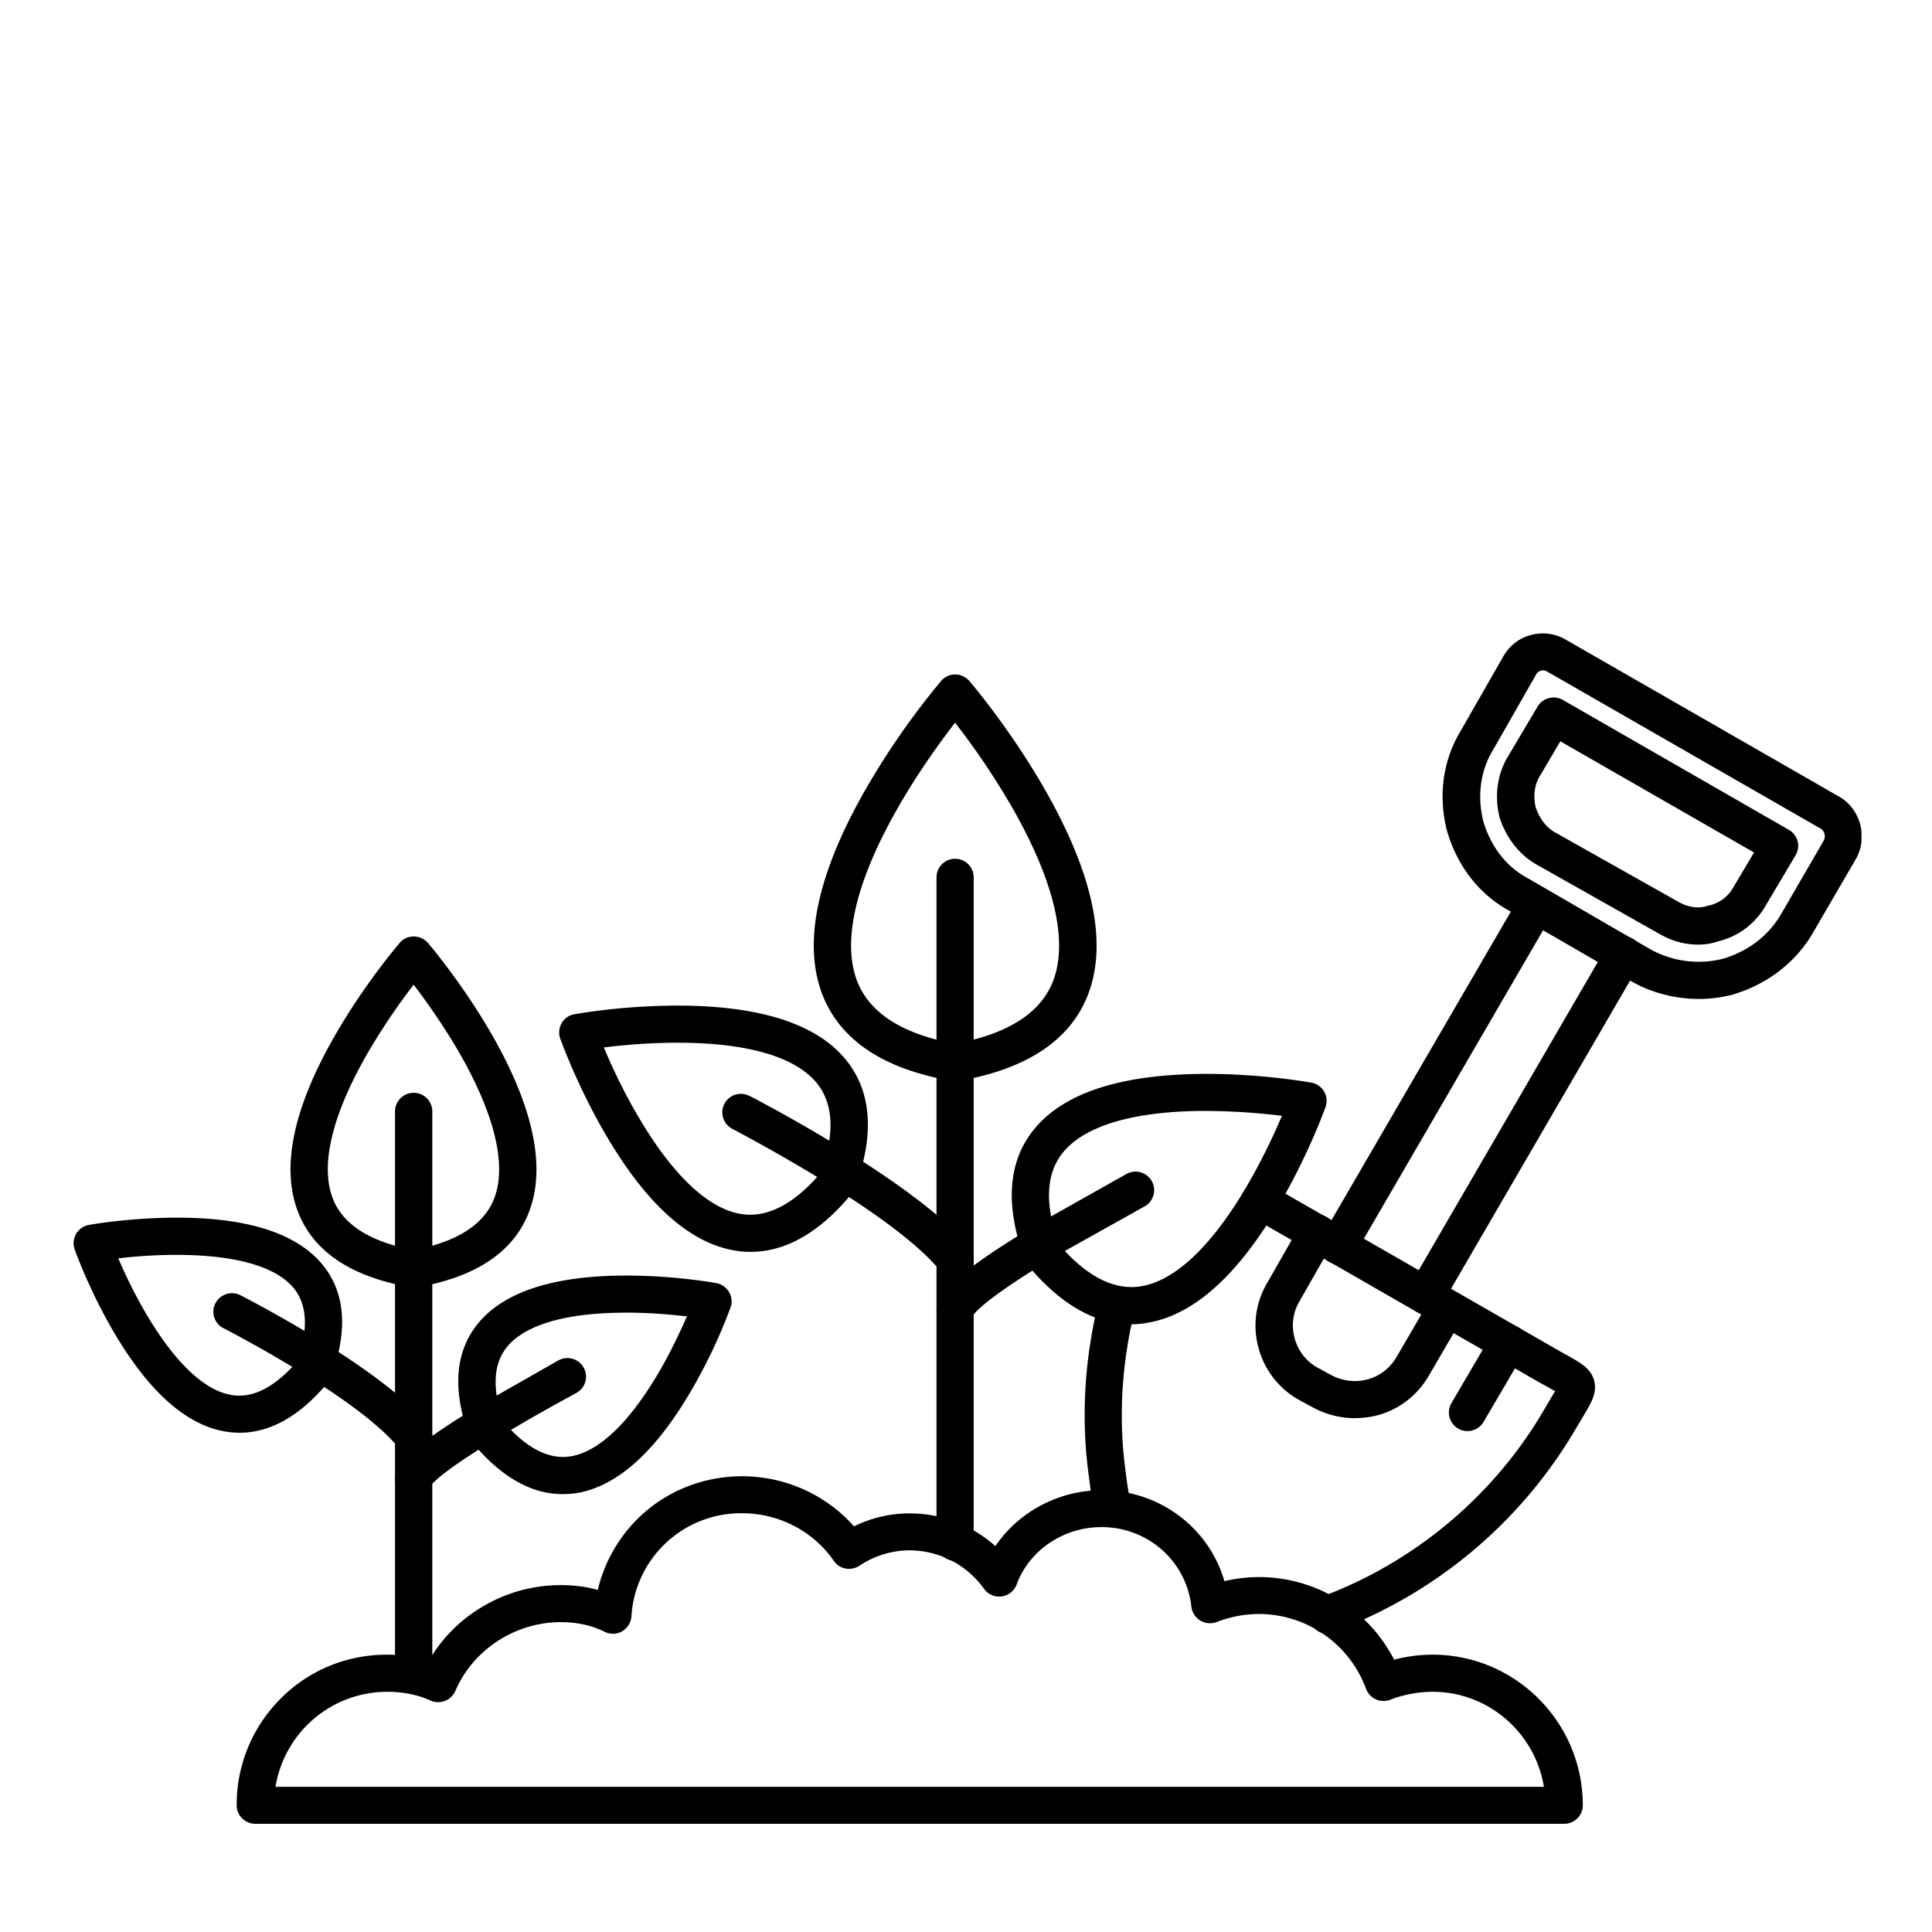
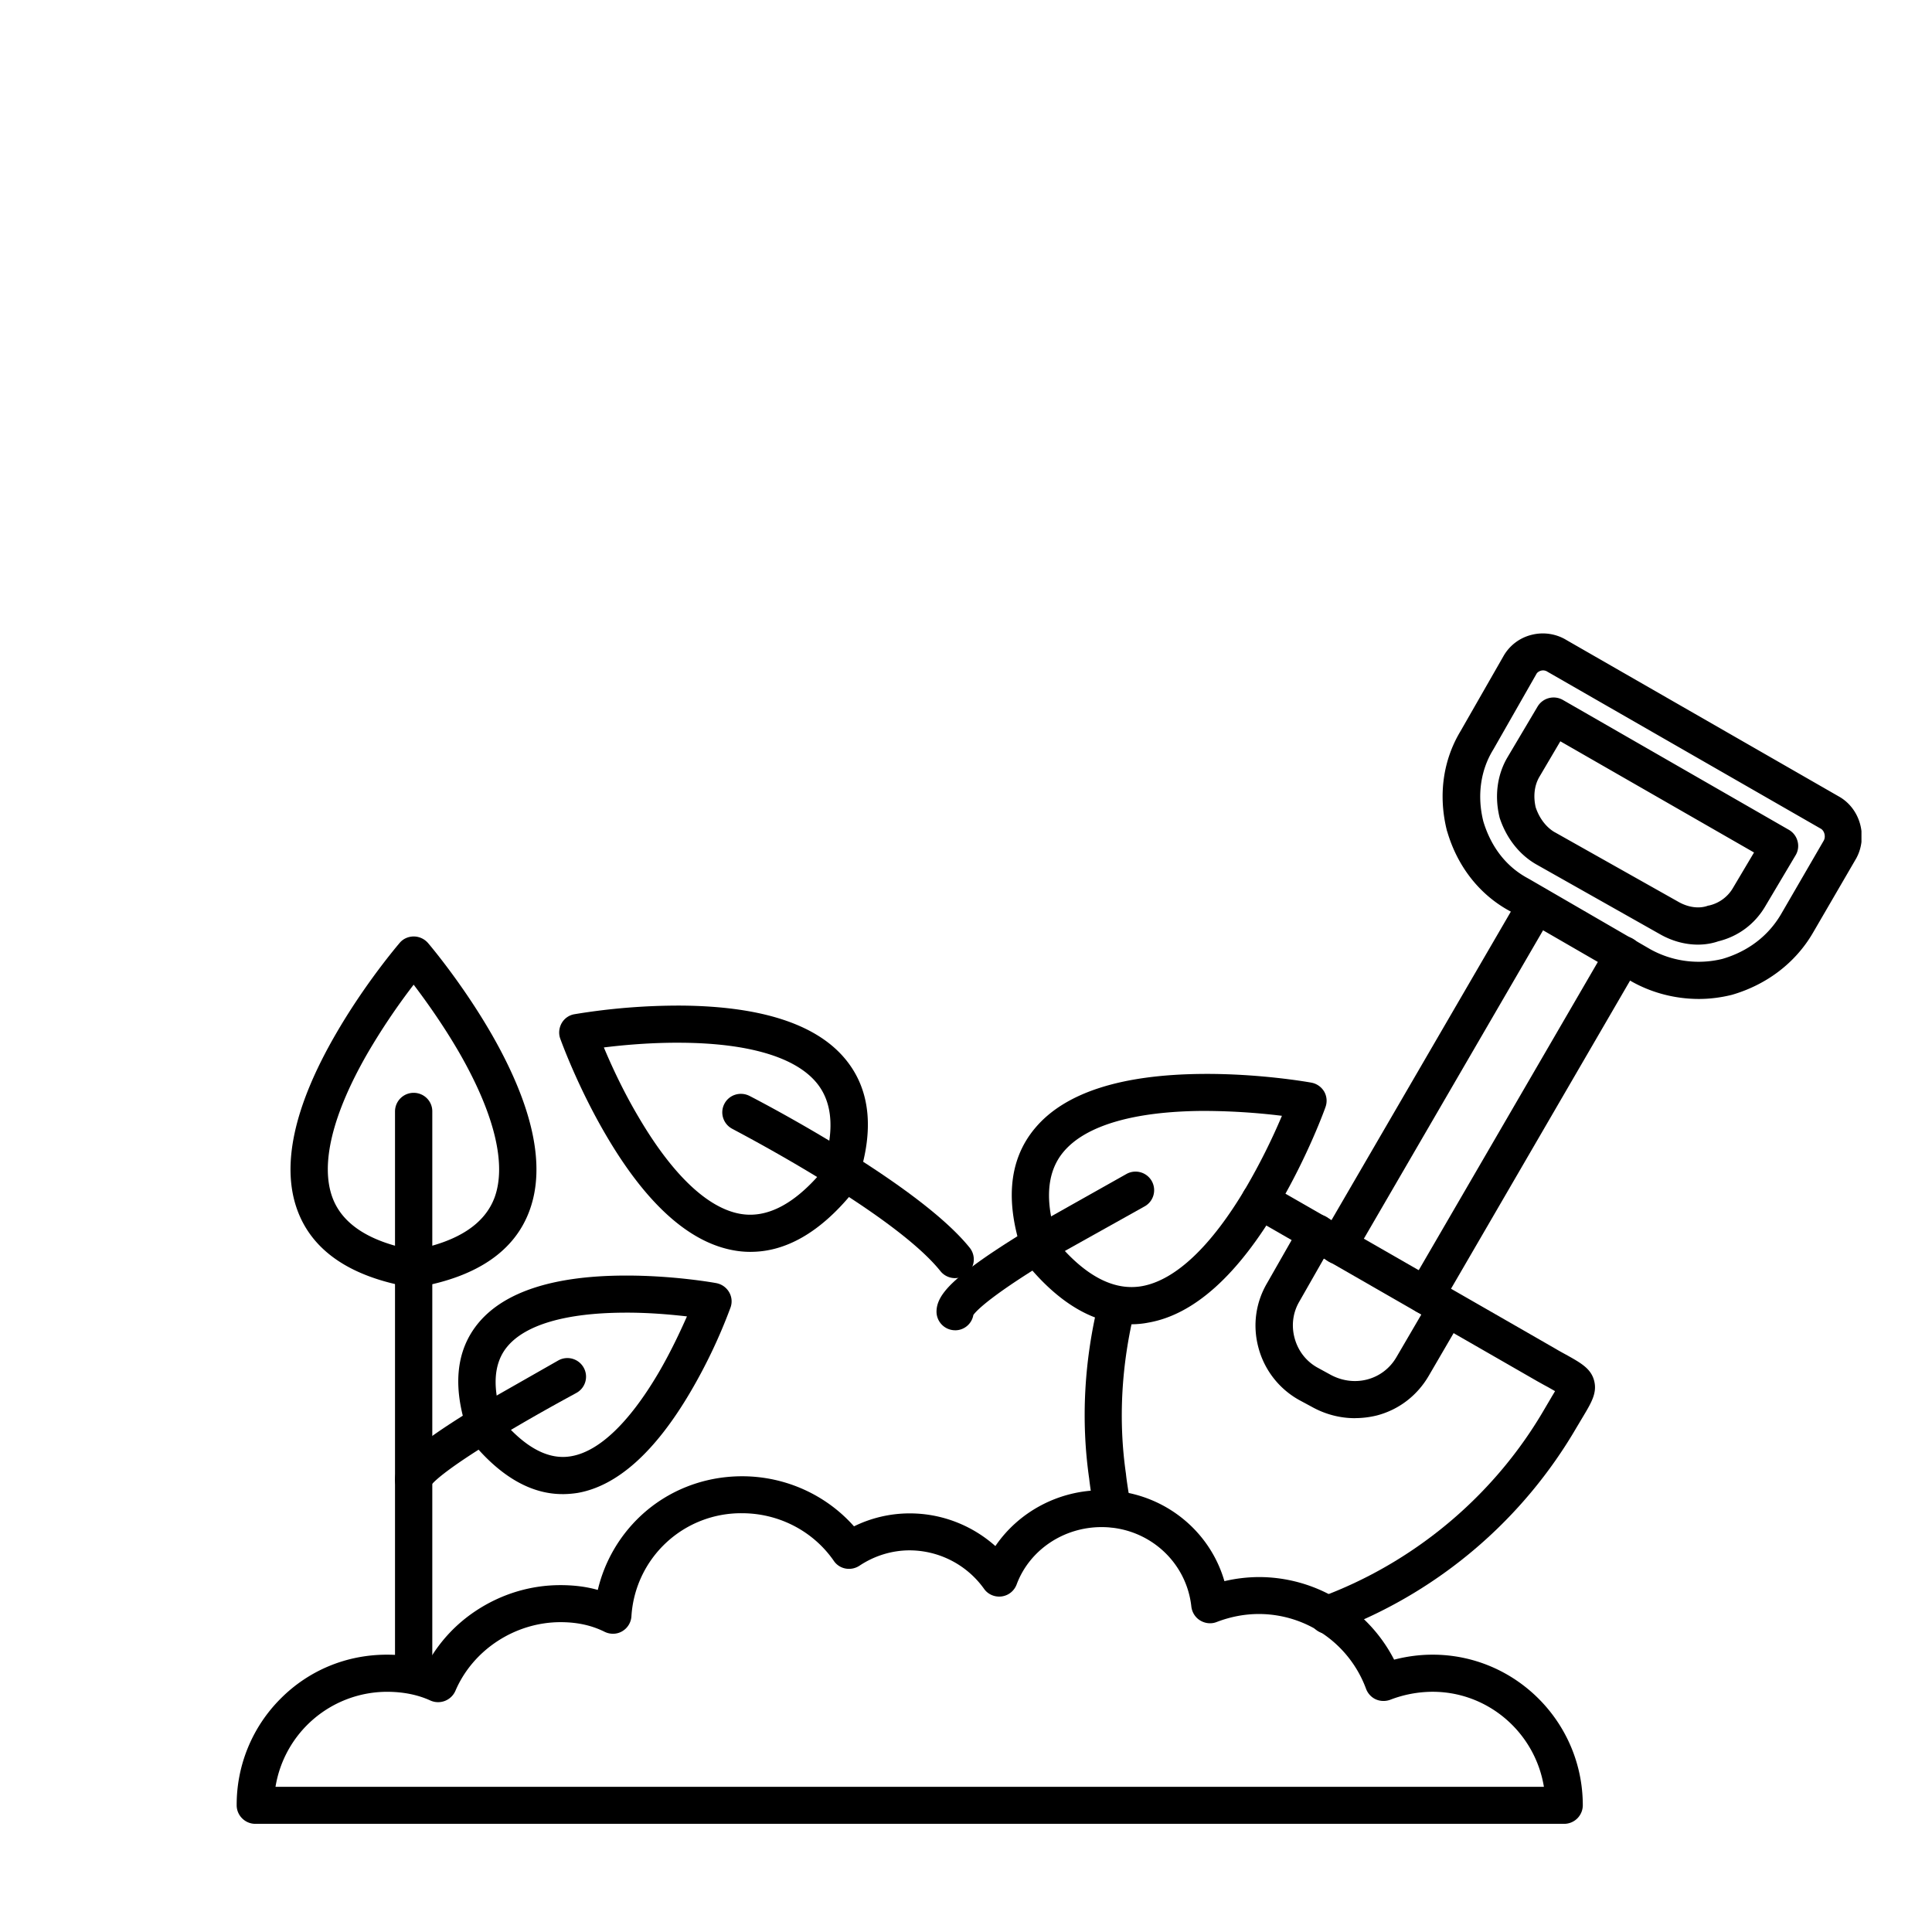
<svg xmlns="http://www.w3.org/2000/svg" width="113.386" height="113.386" viewBox="0 0 30 30">
  <style>.B{fill-rule:evenodd}.C{clip-rule:nonzero}</style>
  <defs>
    <clipPath id="A">
      <path d="M125.371 308.672h18.461v16.137h-18.461zm0 0" class="C" />
    </clipPath>
    <clipPath id="B">
      <path d="M72.23 345.621h59.543v15.414H72.23zm0 0" class="C" />
    </clipPath>
    <clipPath id="C">
-       <path d="M65.145 334H77v10H65.145zm0 0" class="C" />
-     </clipPath>
+       </clipPath>
  </defs>
  <g transform="matrix(.353 0 0 .353 -21.868 -99.125)" class="B">
    <path d="M120.352 352.68a.82.82 0 0 1-.777-.559c-.145-.422.086-.879.508-1.027.012-.008.035-.019.055-.031a1.95 1.95 0 0 1 .34-.168c3.941-1.566 7.289-4.445 9.41-8.105l.297-.504c.055-.098.117-.191.168-.285l-.316-.18c-.141-.074-.293-.16-.469-.258l-1.332-.766-11.266-6.473c-.395-.223-.527-.723-.305-1.117a.82.82 0 0 1 1.121-.297l11.27 6.469 1.332.766c.164.098.316.18.445.25.66.367 1.098.613 1.238 1.141s-.105.949-.484 1.582l-.289.484a20.66 20.66 0 0 1-10.242 8.813c-.008.004-.019.008-.031.008-.008.008-.035.019-.055.031-.082.051-.207.121-.371.18-.07.031-.156.047-.246.047zm.672-.246zm-.93-1.348zm-9.215-3.098c-.41 0-.77-.309-.816-.723-.019-.195-.055-.395-.086-.602a14.13 14.13 0 0 1-.117-.816c-.367-2.562-.223-5.199.426-7.832a.82.82 0 0 1 .988-.598.82.82 0 0 1 .598.984c-.598 2.441-.734 4.871-.395 7.23 0 .012.004.023.004.039.027.246.066.492.102.73.039.223.074.449.098.684.055.449-.273.852-.719.902h-.082" />
    <path d="M124.656 338.609c-.141 0-.281-.035-.41-.109a.81.81 0 0 1-.297-1.117l8.707-14.984a.82.82 0 0 1 1.121-.297.81.81 0 0 1 .297 1.117l-8.707 14.984a.82.82 0 0 1-.711.406zm-3.844-2.187a.83.83 0 0 0 .715-.41l8.707-14.984a.81.81 0 0 0-.297-1.117.82.82 0 0 0-1.121.297l-8.711 14.984c-.227.391-.098.891.297 1.117.129.074.273.113.41.113" />
    <path d="M121.547 343.191c-.656 0-1.312-.172-1.902-.504l-.559-.301a3.73 3.73 0 0 1-1.781-2.301c-.262-.98-.121-1.988.391-2.852l1.48-2.594a.82.82 0 0 1 1.117-.305c.395.223.531.719.305 1.109l-1.484 2.602c-.293.492-.367 1.063-.219 1.617s.496 1.012.988 1.293l.551.301c1.066.606 2.352.27 2.945-.754l1.492-2.555c.227-.387.727-.52 1.121-.297s.523.723.297 1.117l-1.484 2.547c-.508.879-1.32 1.504-2.293 1.758a4.05 4.05 0 0 1-.965.117" />
    <g clip-path="url(#A)">
      <path d="M136.684 324.75c-1.031 0-2.062-.262-2.957-.766l-5.379-3.109c-1.316-.715-2.289-1.953-2.738-3.492-.008-.008-.008-.019-.012-.031-.391-1.547-.176-3.102.598-4.383l1.887-3.297a1.96 1.96 0 0 1 1.23-.937c.527-.137 1.09-.051 1.547.23l11.965 6.871c.945.52 1.305 1.766.777 2.73l-1.906 3.277c-.766 1.316-2.027 2.277-3.555 2.723-.008.004-.019.004-.031.008-.461.113-.945.176-1.426.176zm-2.141-2.187a4.38 4.38 0 0 0 3.168.426c.789-.227 1.871-.758 2.582-1.965l1.883-3.246c.094-.176.023-.434-.137-.52l-12-6.891c-.012-.004-.019-.012-.031-.019a.35.35 0 0 0-.273-.039c-.09.027-.168.078-.203.148l-1.899 3.328c-.008.004-.012.016-.012.019-.547.898-.703 2.016-.422 3.137.238.789.766 1.859 1.957 2.5.008.008.016.012.023.012zm8.348-4.387zm-6.25 4.184c.301 0 .605-.047.891-.145.879-.215 1.609-.758 2.07-1.543l1.332-2.242a.79.79 0 0 0 .086-.621.81.81 0 0 0-.383-.5l-9.937-5.711c-.391-.223-.887-.094-1.117.293l-1.332 2.246c-.437.75-.562 1.668-.348 2.586.004.023.012.051.019.074.293.883.863 1.605 1.594 2.027l5.434 3.067c.535.309 1.117.469 1.691.469zm-6.301-4.945l5.426 3.055c.43.25.906.317 1.285.188.027-.012.051-.016.078-.019a1.64 1.64 0 0 0 1.063-.793l.914-1.539-8.52-4.891-.914 1.551c-.223.371-.285.848-.172 1.348.16.488.469.887.84 1.102" />
    </g>
-     <path d="M126.5 343.758c-.141 0-.281-.035-.41-.109a.82.82 0 0 1-.297-1.117l1.793-3.059a.83.83 0 0 1 1.121-.297.82.82 0 0 1 .297 1.117l-1.793 3.059c-.16.266-.43.406-.711.406" />
    <g clip-path="url(#B)">
      <path d="M130.75 361.035H73.18c-.449 0-.82-.367-.82-.816a6.59 6.59 0 0 1 1.922-4.68c1.246-1.258 2.91-1.945 4.688-1.945.652 0 1.273.086 1.848.258a6.58 6.58 0 0 1 2.059-2.184c1.113-.738 2.398-1.133 3.723-1.133.59 0 1.133.066 1.645.211.293-1.242.945-2.375 1.887-3.258 1.203-1.125 2.789-1.742 4.461-1.742 1.898 0 3.691.813 4.922 2.203a5.55 5.55 0 0 1 2.453-.57c1.398 0 2.734.52 3.766 1.438 1.023-1.504 2.777-2.457 4.688-2.457 2.539 0 4.711 1.66 5.387 4a6.77 6.77 0 0 1 1.527-.18 6.69 6.69 0 0 1 5.938 3.633c.563-.145 1.125-.219 1.695-.219 3.641 0 6.605 2.973 6.605 6.625a.82.82 0 0 1-.82.816zm-56.684-1.629h55.797c-.387-2.371-2.437-4.18-4.898-4.18a5.23 5.23 0 0 0-1.863.352c-.203.074-.434.07-.633-.019s-.355-.262-.43-.465a5.03 5.03 0 0 0-4.715-3.289c-.617 0-1.242.117-1.855.352-.238.094-.504.066-.723-.066s-.359-.355-.391-.609c-.215-1.996-1.91-3.5-3.949-3.5-1.676 0-3.176 1.012-3.738 2.527-.109.285-.359.484-.66.523s-.602-.09-.773-.336a4.04 4.04 0 0 0-3.273-1.691c-.773 0-1.543.234-2.207.676-.375.246-.879.156-1.129-.215-.906-1.309-2.418-2.094-4.035-2.094a4.83 4.83 0 0 0-4.867 4.543.82.82 0 0 1-.41.652c-.234.137-.527.141-.773.019-.574-.285-1.207-.422-1.934-.422-1.992 0-3.852 1.211-4.625 3.02a.83.83 0 0 1-1.102.426c-.555-.254-1.199-.383-1.91-.383a4.98 4.98 0 0 0-4.902 4.18" />
    </g>
    <path d="M80.145 337.438c-.047 0-.09-.004-.137-.008-2.652-.461-4.332-1.605-4.984-3.406-.707-1.945-.145-4.539 1.676-7.695 1.301-2.258 2.766-3.969 2.828-4.043.152-.184.383-.285.625-.285a.84.84 0 0 1 .621.285c.063.074 1.523 1.789 2.82 4.047 1.805 3.16 2.363 5.754 1.656 7.703-.648 1.797-2.316 2.941-4.957 3.398l-.148.004zm0-13.316a28.64 28.64 0 0 0-2.039 3.035c-1.535 2.672-2.066 4.859-1.539 6.313.43 1.184 1.633 1.961 3.578 2.324 1.938-.363 3.129-1.141 3.563-2.32.523-1.449 0-3.637-1.531-6.316-.719-1.25-1.504-2.34-2.031-3.035" />
    <g clip-path="url(#C)">
-       <path d="M72.488 343.832a3.94 3.94 0 0 1-.672-.062c-1.707-.305-3.34-1.773-4.859-4.363-1.078-1.836-1.695-3.562-1.723-3.641-.082-.223-.055-.473.063-.68s.328-.352.563-.395c.078-.016 1.891-.336 4.02-.32 3.012.019 5.102.703 6.219 2.023 1.039 1.227 1.18 2.91.41 4.988a.99.99 0 0 1-.137.242c-1.23 1.473-2.531 2.207-3.883 2.207zm-5.336-7.672c.906 2.121 2.82 5.625 4.961 6.008.938.168 1.914-.324 2.91-1.473.504-1.426.441-2.512-.168-3.242-1.406-1.656-5.41-1.562-7.703-1.293zm0 0" />
-     </g>
+       </g>
    <path d="M86.691 346.531c-1.371 0-2.699-.754-3.949-2.254-.062-.07-.105-.152-.137-.238-.781-2.113-.641-3.816.414-5.066 1.137-1.34 3.266-2.035 6.336-2.055 2.176-.016 4.023.316 4.102.332a.83.83 0 0 1 .563.395c.122.207.145.453.063.68a23.45 23.45 0 0 1-1.762 3.711c-1.551 2.641-3.219 4.133-4.953 4.441a4.4 4.4 0 0 1-.676.055zm-2.598-3.184c1.02 1.176 2.023 1.691 2.988 1.516 1.219-.211 2.539-1.473 3.816-3.633.551-.937.98-1.863 1.27-2.516-.715-.082-1.734-.176-2.824-.164-2.516.019-4.266.531-5.066 1.477-.633.746-.695 1.859-.184 3.32m-3.948 11.719a.82.82 0 0 1-.82-.816v-24.559a.82.82 0 0 1 .82-.812c.453 0 .82.363.82.813v24.559a.82.82 0 0 1-.82.816" />
    <path d="M80.145 346.715c-.449 0-.82-.367-.82-.816 0-.531.375-1.004 1.391-1.746.578-.43 1.383-.953 2.387-1.562l3.414-1.945a.82.82 0 0 1 1.113.332c.215.398.066.891-.332 1.105-.016.012-1.504.805-3.047 1.727-2.578 1.535-3.176 2.137-3.305 2.289a.83.83 0 0 1-.801.617zm0 0" />
-     <path d="M80.145 344.828a.83.83 0 0 1-.645-.309c-1.762-2.227-7.664-5.258-7.719-5.285a.81.81 0 0 1-.355-1.098.82.82 0 0 1 1.102-.352c.258.133 6.281 3.223 8.262 5.723a.81.81 0 0 1-.137 1.148c-.148.117-.328.172-.508.172m23.816-16.46a.83.83 0 0 1-.137-.012c-3.059-.523-4.988-1.84-5.738-3.902-.816-2.254-.164-5.258 1.953-8.945a33.81 33.81 0 0 1 3.305-4.742.8.8 0 0 1 .625-.289c.238 0 .465.109.625.289.07.086 1.785 2.094 3.301 4.742 2.113 3.688 2.766 6.691 1.953 8.945-.746 2.063-2.68 3.379-5.738 3.902-.055.008-.102.012-.148.012zm0-15.77c-.621.805-1.617 2.168-2.512 3.738-1.832 3.195-2.457 5.809-1.82 7.563.523 1.441 1.984 2.395 4.332 2.82 2.352-.43 3.813-1.379 4.336-2.82.633-1.754.008-4.367-1.82-7.562a32.69 32.69 0 0 0-2.516-3.738" />
    <path d="M94.973 335.875a4.04 4.04 0 0 1-.746-.066c-1.961-.348-3.848-2.043-5.613-5.055-1.262-2.148-1.988-4.172-2.02-4.258-.082-.223-.055-.473.063-.684a.8.8 0 0 1 .563-.391 28.14 28.14 0 0 1 4.695-.379c3.488.027 5.914.805 7.191 2.32 1.184 1.402 1.34 3.324.453 5.715a.74.74 0 0 1-.141.238c-1.406 1.703-2.902 2.559-4.445 2.559zm-6.461-8.992c.32.766.844 1.914 1.531 3.07 1.484 2.527 3.031 3.996 4.469 4.25 1.16.203 2.352-.41 3.555-1.816.617-1.734.543-3.07-.215-3.969-.941-1.117-2.992-1.719-5.922-1.742-1.348-.012-2.594.105-3.418.207zm23.191 12.176c-1.57 0-3.09-.859-4.523-2.574a.74.74 0 0 1-.141-.238c-.906-2.437-.758-4.395.449-5.824 1.305-1.551 3.773-2.344 7.336-2.375 2.547-.023 4.719.367 4.809.383a.83.83 0 0 1 .563.391.81.81 0 0 1 .059.684c-.027.086-.773 2.145-2.059 4.332-1.797 3.063-3.723 4.797-5.727 5.148a3.91 3.91 0 0 1-.766.074zm-3.176-3.516c1.234 1.434 2.461 2.051 3.656 1.84 1.48-.266 3.063-1.77 4.582-4.348a27.48 27.48 0 0 0 1.574-3.145 28.75 28.75 0 0 0-3.527-.215c-3.012.027-5.113.648-6.078 1.797-.777.922-.848 2.293-.207 4.07" />
-     <path d="M103.961 349.465c-.449 0-.816-.363-.816-.812v-29.254a.82.82 0 0 1 .816-.816.82.82 0 0 1 .82.816v29.254c0 .449-.367.813-.82.813" />
    <path d="M103.961 339.324a.82.82 0 0 1-.816-.816c0-.578.438-1.137 1.566-1.98.68-.512 1.625-1.125 2.797-1.832l4.012-2.258a.82.82 0 0 1 1.105.344c.207.398.059.891-.344 1.102l-3.633 2.031c-3.137 1.863-3.77 2.574-3.883 2.738a.81.81 0 0 1-.805.672" />
    <path d="M103.961 337.031c-.238 0-.48-.105-.641-.305-2.066-2.586-9.09-6.219-9.156-6.262-.398-.207-.559-.695-.352-1.098s.699-.555 1.105-.352c.301.152 7.402 3.832 9.691 6.684a.82.82 0 0 1-.129 1.148c-.16.129-.34.184-.52.184" />
  </g>
</svg>